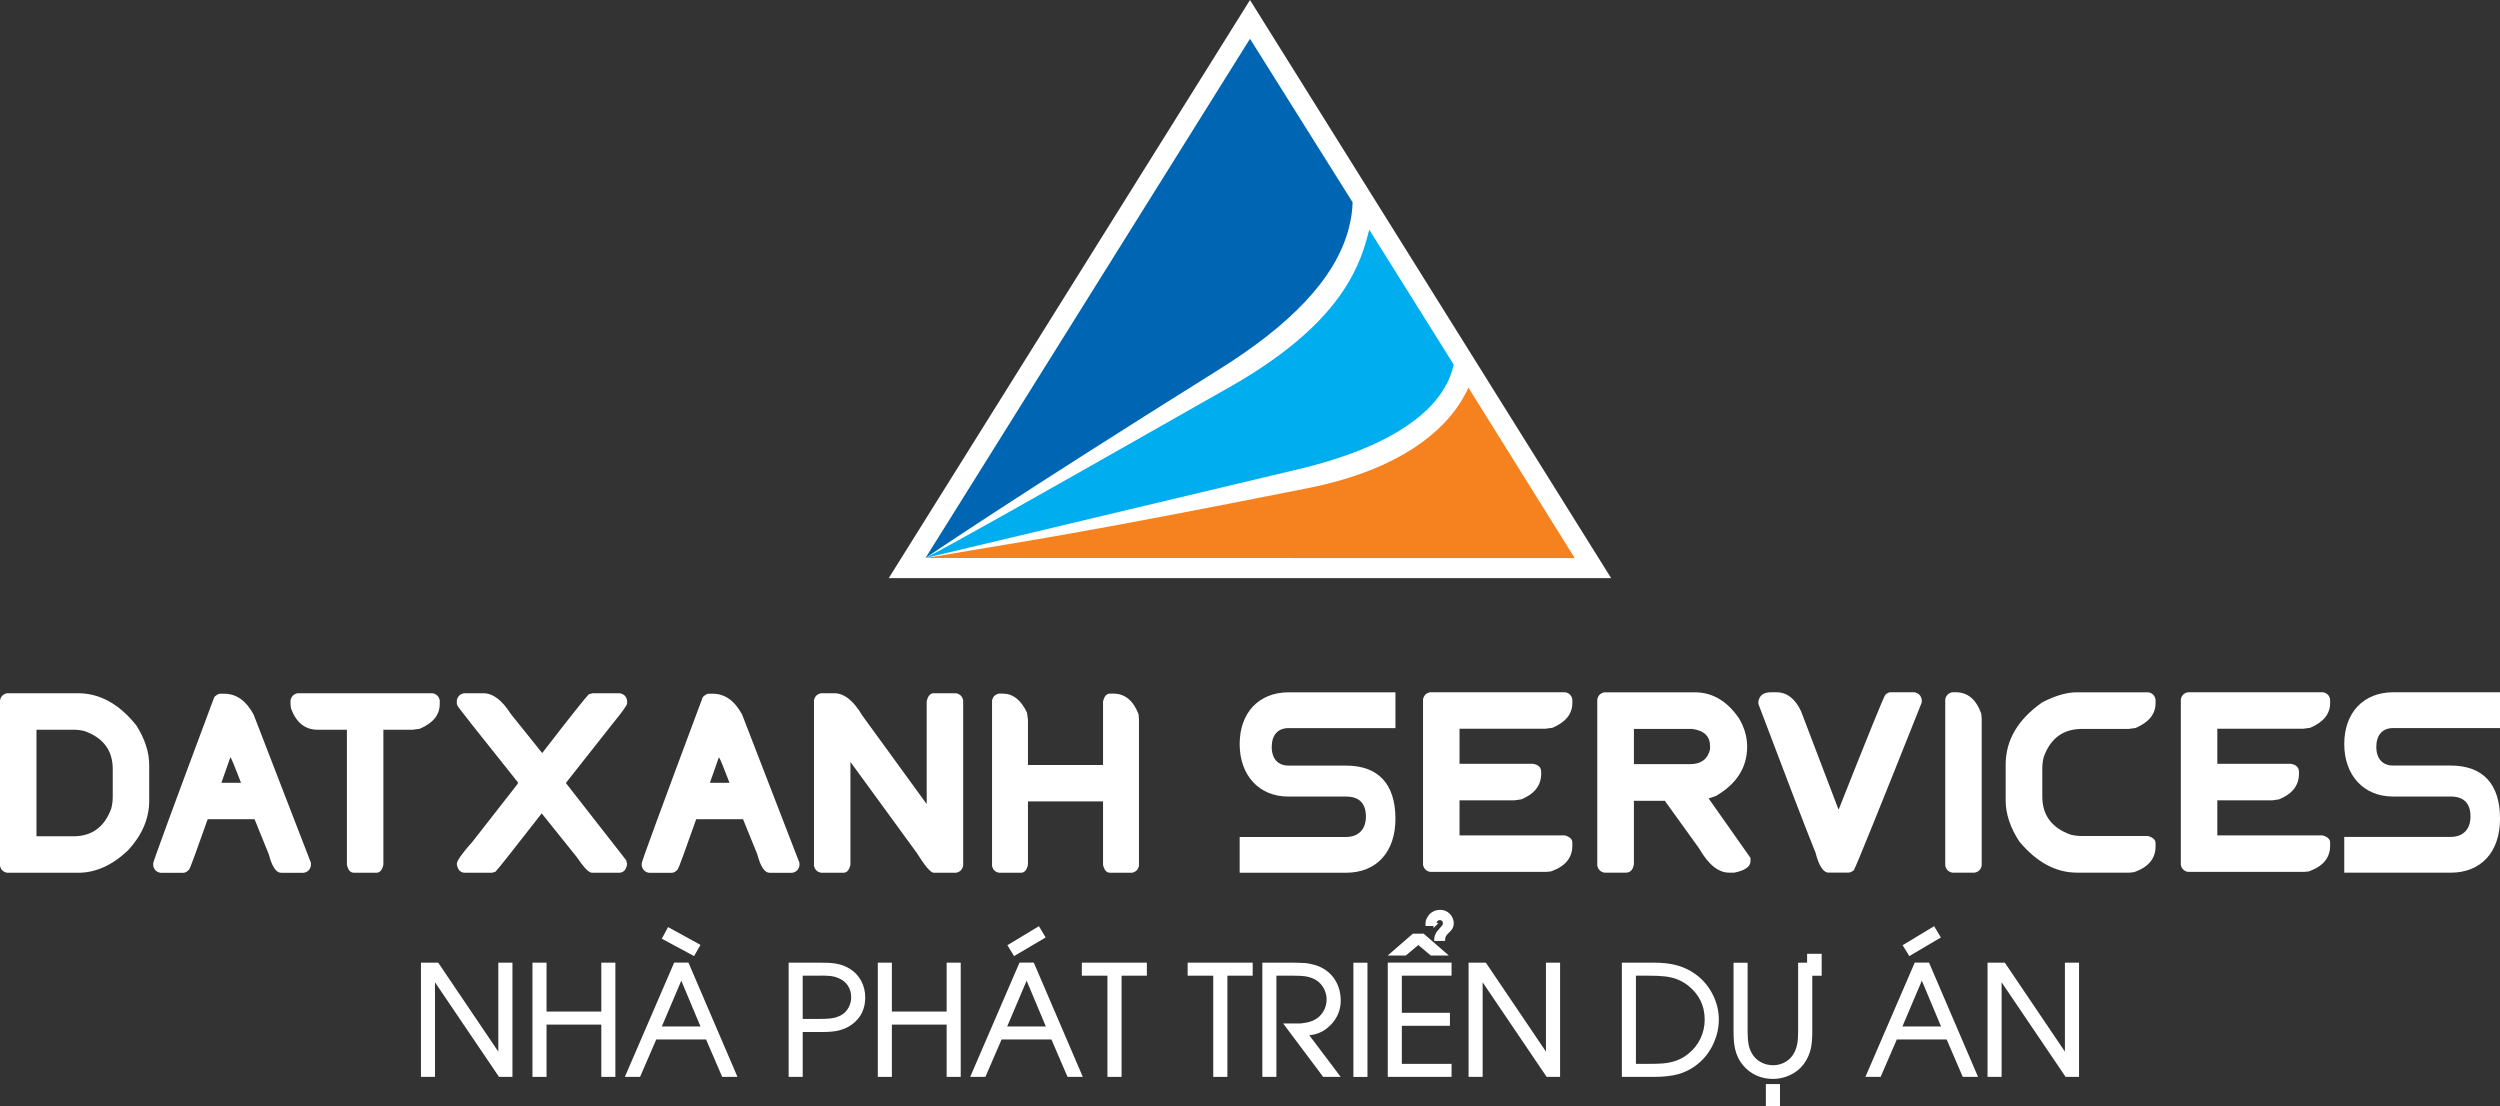
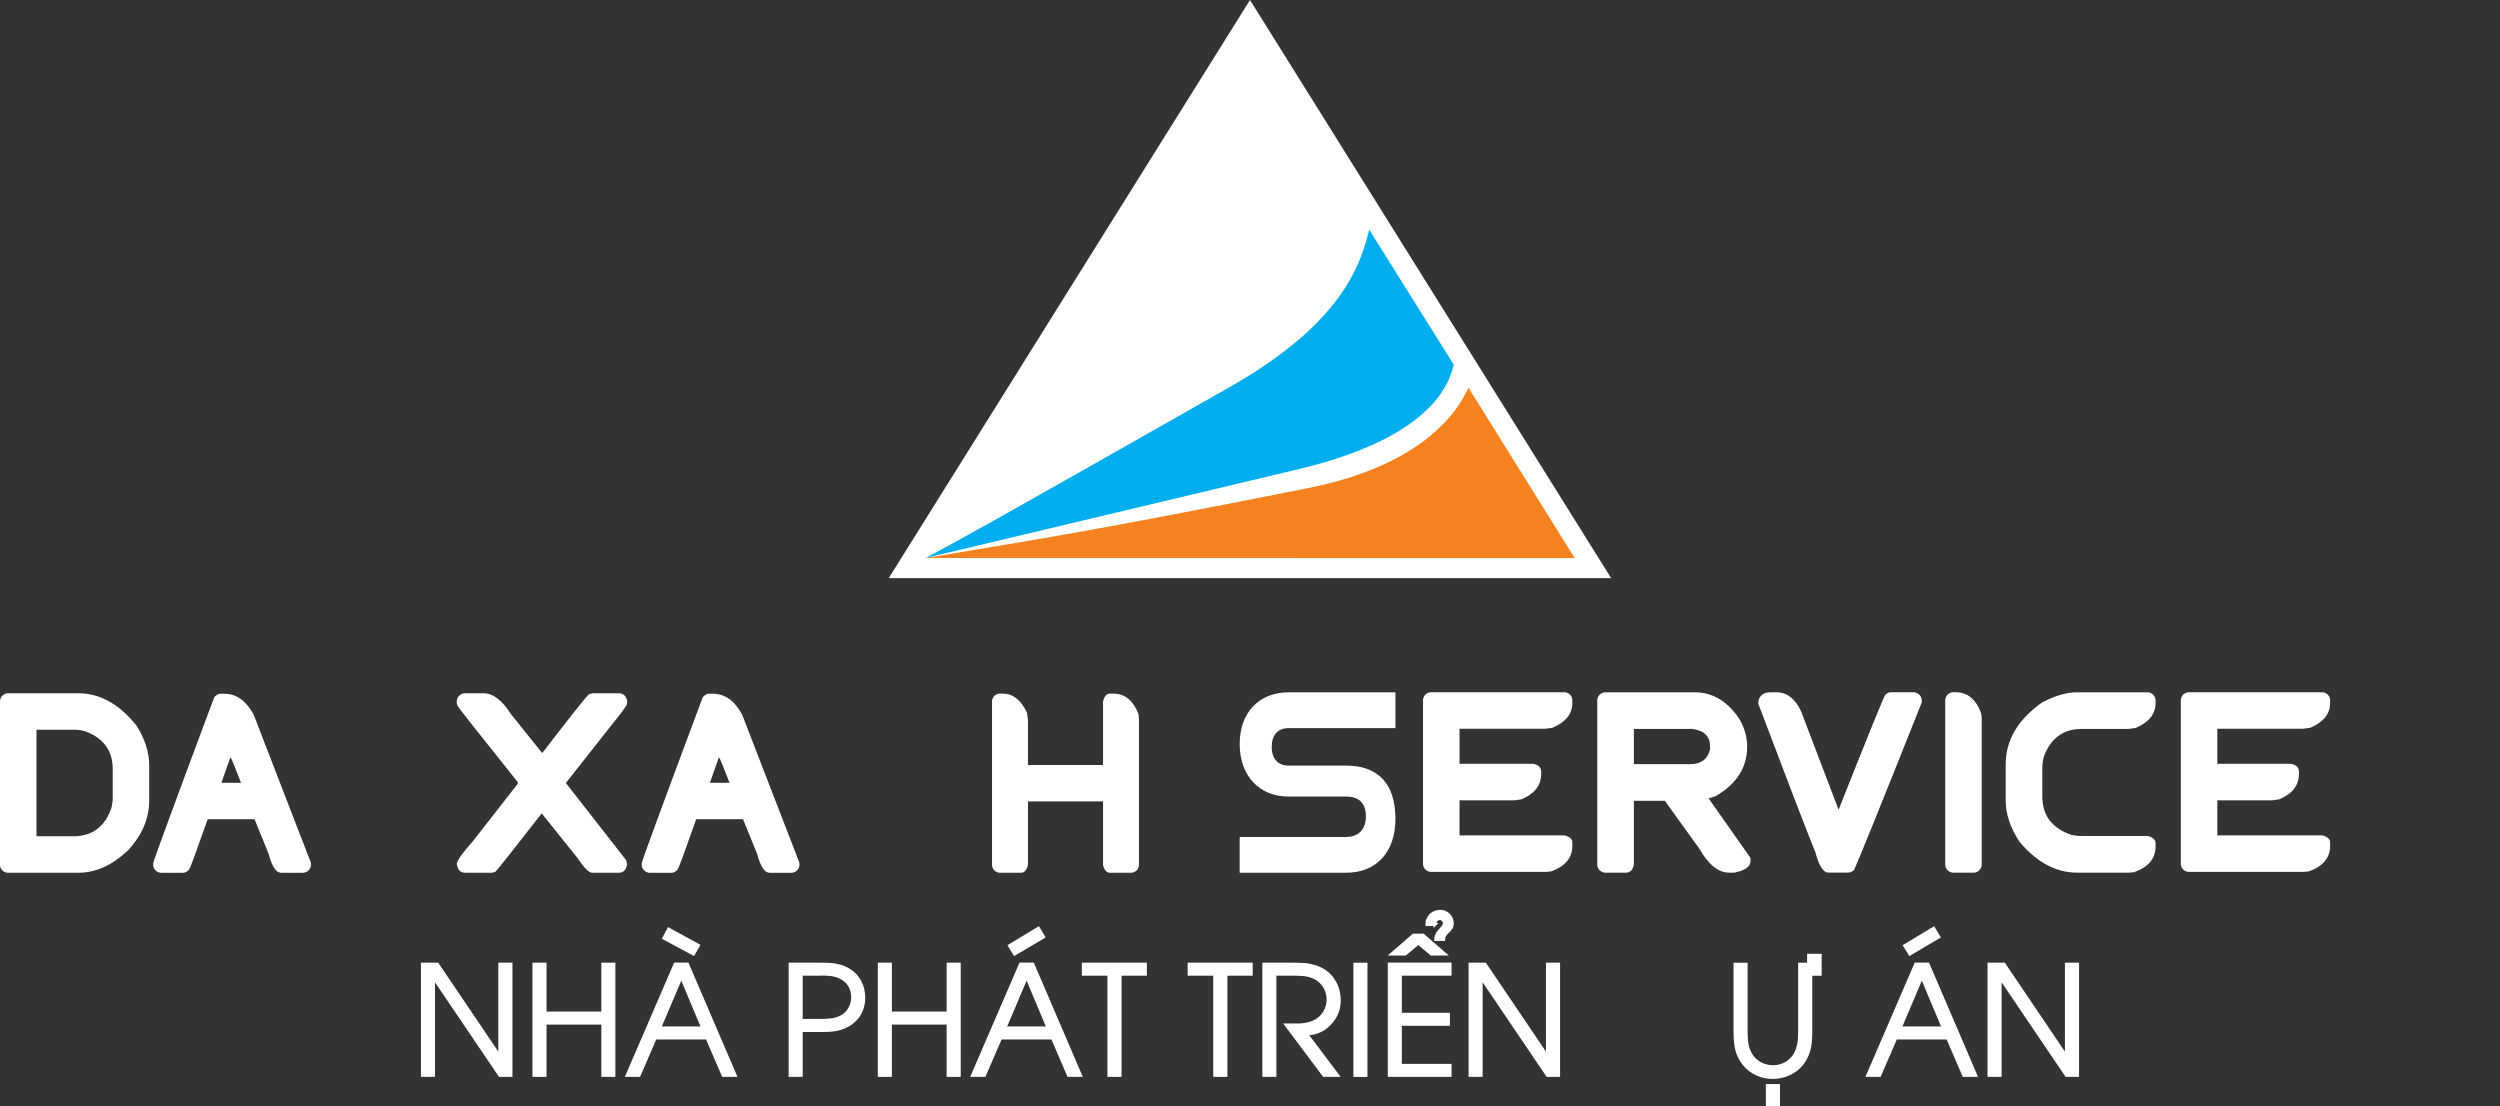
<svg xmlns="http://www.w3.org/2000/svg" width="231.76" height="102.53" version="1.1" viewBox="0 0 231.76 102.53">
  <rect x="0" y="0" width="231.76" height="102.53" fill="#333333" stroke="none" />
  <defs>
    <clipPath id="clipPath2">
      <path transform="translate(-2.536 -26.159)" d="M 0,76.894 H 173.822 V 0 H 0 Z" />
    </clipPath>
    <clipPath id="clipPath4">
      <path transform="translate(-16.019 -24.248)" d="M 0,76.894 H 173.822 V 0 H 0 Z" />
    </clipPath>
    <clipPath id="clipPath6">
      <path transform="translate(-20.694 -28.695)" d="M 0,76.894 H 173.822 V 0 H 0 Z" />
    </clipPath>
    <clipPath id="clipPath8">
      <path transform="translate(-32.264 -28.695)" d="M 0,76.894 H 173.822 V 0 H 0 Z" />
    </clipPath>
    <clipPath id="clipPath10">
      <path transform="translate(-49.984 -24.248)" d="M 0,76.894 H 173.822 V 0 H 0 Z" />
    </clipPath>
    <clipPath id="clipPath12">
-       <path transform="translate(-57.088 -28.695)" d="M 0,76.894 H 173.822 V 0 H 0 Z" />
-     </clipPath>
+       </clipPath>
    <clipPath id="clipPath14">
      <path transform="translate(-69.46 -28.67)" d="M 0,76.894 H 173.822 V 0 H 0 Z" />
    </clipPath>
    <clipPath id="clipPath16">
      <path transform="translate(-113.6 -26.212)" d="M 0,76.894 H 173.822 V 0 H 0 Z" />
    </clipPath>
    <clipPath id="clipPath18">
      <path transform="translate(-123.5 -28.762)" d="M 0,76.894 H 173.822 V 0 H 0 Z" />
    </clipPath>
    <clipPath id="clipPath20">
      <path transform="translate(-135.74 -28.764)" d="M 0,76.894 H 173.822 V 0 H 0 Z" />
    </clipPath>
    <clipPath id="clipPath22">
      <path transform="translate(-144.42 -28.76)" d="M 0,76.894 H 173.822 V 0 H 0 Z" />
    </clipPath>
    <clipPath id="clipPath24">
      <path transform="translate(-93.586 -23.663)" d="M 0,76.894 H 173.822 V 0 H 0 Z" />
    </clipPath>
    <clipPath id="clipPath26">
-       <path transform="translate(-170.38 -23.667)" d="M 0,76.894 H 173.822 V 0 H 0 Z" />
-     </clipPath>
+       </clipPath>
    <clipPath id="clipPath28">
      <path transform="translate(-99.437 -28.764)" d="M 0,76.894 H 173.822 V 0 H 0 Z" />
    </clipPath>
    <clipPath id="clipPath30">
      <path transform="translate(-152.12 -28.764)" d="M 0,76.894 H 173.822 V 0 H 0 Z" />
    </clipPath>
    <clipPath id="clipPath32">
      <path transform="translate(-86.914 -76.894)" d="M 0,76.894 H 173.822 V 0 H 0 Z" />
    </clipPath>
    <clipPath id="clipPath34">
      <path transform="translate(-100.32 -49.743)" d="M 0,76.894 H 173.822 V 0 H 0 Z" />
    </clipPath>
    <clipPath id="clipPath36">
      <path transform="translate(-109.48 -38.095)" d="M 0,76.894 H 173.822 V 0 H 0 Z" />
    </clipPath>
    <clipPath id="clipPath38">
      <path transform="translate(-64.347 -38.097)" d="M 0,76.894 H 173.822 V 0 H 0 Z" />
    </clipPath>
    <clipPath id="clipPath40">
      <path transform="translate(-29.37 -2.123)" d="M 0,76.894 H 173.822 V 0 H 0 Z" />
    </clipPath>
    <clipPath id="clipPath42">
      <path transform="translate(-37.124 -2.123)" d="M 0,76.894 H 173.822 V 0 H 0 Z" />
    </clipPath>
    <clipPath id="clipPath44">
      <path transform="translate(-46.491 -12.297)" d="M 0,76.894 H 173.822 V 0 H 0 Z" />
    </clipPath>
    <clipPath id="clipPath46">
      <path transform="translate(-55.709 -5.949)" d="M 0,76.894 H 173.822 V 0 H 0 Z" />
    </clipPath>
    <clipPath id="clipPath48">
      <path transform="translate(-61.135 -2.123)" d="M 0,76.894 H 173.822 V 0 H 0 Z" />
    </clipPath>
    <clipPath id="clipPath50">
      <path transform="translate(-70.184 -11.141)" d="M 0,76.894 H 173.822 V 0 H 0 Z" />
    </clipPath>
    <clipPath id="clipPath52">
      <path transform="translate(-77.1 -2.123)" d="M 0,76.894 H 173.822 V 0 H 0 Z" />
    </clipPath>
    <clipPath id="clipPath54">
      <path transform="translate(-84.46 -2.123)" d="M 0,76.894 H 173.822 V 0 H 0 Z" />
    </clipPath>
    <clipPath id="clipPath56">
      <path transform="translate(-87.866 -2.123)" d="M 0,76.894 H 173.822 V 0 H 0 Z" />
    </clipPath>
    <clipPath id="clipPath58">
      <path d="M 0,76.894 H 173.822 V 0 H 0 Z" />
    </clipPath>
    <clipPath id="clipPath60">
      <path transform="translate(-99.774 -12.614)" d="M 0,76.894 H 173.822 V 0 H 0 Z" />
    </clipPath>
    <clipPath id="clipPath62">
      <path transform="translate(-99.774 -12.614)" d="M 0,76.894 H 173.822 V 0 H 0 Z" />
    </clipPath>
    <clipPath id="clipPath64">
      <path transform="translate(-102.21 -2.123)" d="M 0,76.894 H 173.822 V 0 H 0 Z" />
    </clipPath>
    <clipPath id="clipPath66">
-       <path transform="translate(-113.64 -2.824)" d="M 0,76.894 H 173.822 V 0 H 0 Z" />
-     </clipPath>
+       </clipPath>
    <clipPath id="clipPath68">
      <path d="M 0,76.894 H 173.822 V 0 H 0 Z" />
    </clipPath>
    <clipPath id="clipPath70">
      <path transform="translate(-132.43 -11.141)" d="M 0,76.894 H 173.822 V 0 H 0 Z" />
    </clipPath>
    <clipPath id="clipPath72">
      <path transform="translate(-138.29 -2.123)" d="M 0,76.894 H 173.822 V 0 H 0 Z" />
    </clipPath>
  </defs>
  <g>
    <path transform="matrix(1.333 0 0 -1.333 3.381 67.648)" d="m0 0v-7.411h2.569c1.291 0 2.169 0.647 2.636 1.943 0.065 0.252 0.099 0.516 0.099 0.791v1.943c0 1.286-0.649 2.163-1.943 2.634-0.254 0.068-0.517 0.1-0.792 0.1zm-2.042 2.536h4.941c1.503 0 2.854-0.745 4.05-2.24 0.594-0.939 0.891-1.861 0.891-2.766v-2.473c0-1.222-0.484-2.363-1.45-3.424-1.104-1.054-2.268-1.581-3.491-1.581h-4.941c-0.275 0.056-0.44 0.219-0.494 0.494v11.496c0.054 0.275 0.219 0.44 0.494 0.494" clip-path="url(#clipPath2)" style="fill:#fff" />
    <path transform="matrix(1.333 0 0 -1.333 21.359 70.195)" d="m0 0-0.626-1.779h1.351v0.034c-0.418 1.097-0.659 1.679-0.725 1.745m-0.724 4.414h0.297c0.839 0 1.52-0.484 2.042-1.449l3.985-10.31v-0.198c-0.054-0.276-0.219-0.439-0.493-0.495h-1.582c-0.346 0-0.631 0.43-0.856 1.287l-0.988 2.437h-3.261c-0.791-2.246-1.22-3.41-1.285-3.492-0.143-0.155-0.275-0.232-0.396-0.232h-1.613c-0.275 0.056-0.439 0.219-0.494 0.495v0.165c0 0.126 1.416 3.98 4.248 11.561 0.16 0.154 0.292 0.231 0.396 0.231" clip-path="url(#clipPath4)" style="fill:#fff" />
-     <path transform="matrix(1.333 0 0 -1.333 27.592 64.266)" d="m0 0h9.389c0.273-0.056 0.438-0.22 0.493-0.495v-0.263c0-0.747-0.461-1.316-1.385-1.712l-0.492-0.067h-2.042v-9.387c-0.078-0.374-0.242-0.56-0.495-0.56h-1.547c-0.254 0-0.419 0.186-0.495 0.56v9.387h-2.044c-0.865 0-1.48 0.495-1.844 1.482l-0.032 0.297v0.263c0.055 0.275 0.219 0.439 0.494 0.495" clip-path="url(#clipPath6)" style="fill:#fff" />
    <path transform="matrix(1.333 0 0 -1.333 43.018 64.266)" d="m0 0h1.343c0.665 0 1.304-0.481 1.912-1.443l2.181-2.719c1.975 2.562 3.059 3.926 3.255 4.096l0.269 0.066h1.88c0.279-0.056 0.446-0.224 0.502-0.504v-0.2c0-0.124-0.336-0.593-1.006-1.411l-3.255-4.127 4.195-5.369 0.066-0.269c-0.061-0.401-0.251-0.604-0.569-0.604h-1.88c-0.213 0-0.558 0.358-1.041 1.074l-2.45 3.055c-2.048-2.63-3.121-3.983-3.222-4.062l-0.234-0.067h-1.879c-0.318 0-0.509 0.203-0.57 0.604 0 0.224 0.369 0.749 1.108 1.577l3.12 3.994 0.032 0.099c-2.817 3.52-4.228 5.309-4.228 5.37l-0.032 0.136v0.2c0.055 0.28 0.223 0.448 0.503 0.504" clip-path="url(#clipPath8)" style="fill:#fff" />
    <path transform="matrix(1.333 0 0 -1.333 66.646 70.195)" d="m0 0-0.626-1.779h1.35v0.034c-0.417 1.097-0.658 1.679-0.724 1.745m-0.724 4.414h0.295c0.841 0 1.523-0.484 2.043-1.449l3.987-10.31v-0.198c-0.055-0.276-0.22-0.439-0.494-0.495h-1.582c-0.346 0-0.631 0.43-0.856 1.287l-0.989 2.437h-3.26c-0.792-2.246-1.219-3.41-1.286-3.492-0.143-0.155-0.274-0.232-0.395-0.232h-1.613c-0.275 0.056-0.439 0.219-0.495 0.495v0.165c0 0.126 1.416 3.98 4.249 11.561 0.159 0.154 0.292 0.231 0.396 0.231" clip-path="url(#clipPath10)" style="fill:#fff" />
    <path transform="matrix(1.333 0 0 -1.333 76.117 64.266)" d="m0 0h0.923c0.685 0 1.334-0.517 1.943-1.548l4.479-6.16v7.148c0.083 0.372 0.248 0.56 0.495 0.56h1.549c0.273-0.056 0.438-0.22 0.493-0.495v-11.495c-0.055-0.276-0.22-0.439-0.493-0.494h-1.549c-0.219 0-0.615 0.462-1.186 1.383l-4.612 6.325v-7.148c-0.082-0.374-0.246-0.56-0.493-0.56h-1.549c-0.275 0.055-0.439 0.218-0.493 0.494v11.495c0.054 0.275 0.218 0.439 0.493 0.495" clip-path="url(#clipPath12)" style="fill:#fff" />
    <path transform="matrix(1.333 0 0 -1.333 92.613 64.3)" d="m0 0h0.26c0.708 0 1.271-0.443 1.687-1.329l0.065-0.488v-3.147h5.223v4.413c0.082 0.367 0.245 0.551 0.486 0.551h0.229c0.8 0 1.384-0.476 1.752-1.428l0.031-0.357v-10.187c-0.054-0.269-0.217-0.433-0.486-0.486h-1.526c-0.241 0-0.404 0.184-0.486 0.551v4.413h-5.223v-4.413c-0.082-0.367-0.242-0.551-0.486-0.551h-1.526c-0.272 0.053-0.432 0.217-0.486 0.486v11.485c0.054 0.271 0.214 0.433 0.486 0.487" clip-path="url(#clipPath14)" style="fill:#fff" />
    <path transform="matrix(1.333 0 0 -1.333 151.47 67.576)" d="m0 0v-2.449h3.905c0.762 0 1.225 0.342 1.39 1.026v0.231c0 0.679-0.408 1.076-1.224 1.192zm-2.051 2.548h6.287c1.225 0 2.251-0.607 3.078-1.82 0.375-0.64 0.562-1.291 0.562-1.952 0-1.451-0.727-2.598-2.184-3.442l-0.496-0.166 2.912-4.137v-0.231c0-0.375-0.375-0.64-1.125-0.794h-0.364c-0.745 0-1.439 0.562-2.085 1.687l-2.383 3.31h-2.151v-4.402c-0.06-0.397-0.248-0.595-0.562-0.595h-1.489c-0.277 0.055-0.442 0.22-0.497 0.496v11.55c0.055 0.276 0.22 0.441 0.497 0.496" clip-path="url(#clipPath16)" style="fill:#fff" />
    <path transform="matrix(1.333 0 0 -1.333 164.67 64.176)" d="m0 0c0.737 0 1.309-0.439 1.72-1.315l2.596-6.811h0.034c2.067 5.22 3.146 7.873 3.236 7.957 0.13 0.112 0.242 0.169 0.337 0.169h1.687c0.28-0.057 0.449-0.225 0.505-0.506v-0.202c-2.905-7.3-4.479-11.189-4.72-11.666-0.135-0.112-0.27-0.169-0.405-0.169h-1.348c-0.371 0-0.675 0.461-0.911 1.383-0.652 1.607-1.978 5.057-3.978 10.351v0.168c0.073 0.427 0.365 0.641 0.877 0.641z" clip-path="url(#clipPath18)" style="fill:#fff" />
    <path transform="matrix(1.333 0 0 -1.333 180.99 64.174)" d="m0 0h0.23c0.835 0 1.427-0.494 1.779-1.482l0.032-0.329v-10.241c-0.055-0.275-0.219-0.439-0.493-0.494h-1.548c-0.275 0.055-0.439 0.219-0.494 0.494v11.558c0.055 0.275 0.219 0.439 0.494 0.494" clip-path="url(#clipPath20)" style="fill:#fff" />
    <path transform="matrix(1.333 0 0 -1.333 192.55 64.179)" d="m0 0h4.964c0.276-0.055 0.441-0.221 0.496-0.496v-0.265c0-0.751-0.463-1.324-1.389-1.721l-0.497-0.066h-3.243c-1.296 0-2.179-0.651-2.648-1.953-0.066-0.254-0.099-0.518-0.099-0.794v-1.953c0-1.29 0.651-2.173 1.953-2.647 0.253-0.066 0.518-0.099 0.794-0.099h4.6c0.353-0.1 0.529-0.265 0.529-0.497v-0.232c0-0.838-0.496-1.434-1.489-1.786l-0.331-0.034h-3.64c-1.467 0-2.802 0.717-4.005 2.152-0.639 0.97-0.959 1.93-0.959 2.879v2.482c0 1.699 0.849 3.143 2.548 4.335 0.899 0.463 1.704 0.695 2.416 0.695" clip-path="url(#clipPath22)" style="fill:#fff" />
    <path transform="matrix(1.333 0 0 -1.333 124.78 70.975)" d="m0 0h-3.999c-0.732 0-1.167 0.484-1.167 1.296 0 0.834 0.43 1.312 1.18 1.312h7.424v2.489h-7.424c-2.071 0-3.409-1.414-3.409-3.6 0-2.184 1.358-3.65 3.38-3.65h4.015c0.92 0 1.384-0.469 1.384-1.395 0-0.887-0.517-1.415-1.384-1.415h-7.395v-2.488h7.395c2.121 0 3.438 1.438 3.438 3.751 0 2.42-1.189 3.7-3.438 3.7" clip-path="url(#clipPath24)" style="fill:#fff" />
    <path transform="matrix(1.333 0 0 -1.333 227.18 70.97)" d="m0 0h-3.999c-0.732 0-1.167 0.484-1.167 1.296 0 0.834 0.43 1.312 1.181 1.312h7.423v2.489h-7.423c-2.071 0-3.41-1.414-3.41-3.6 0-2.184 1.358-3.65 3.38-3.65h4.015c0.92 0 1.384-0.469 1.384-1.395 0-0.886-0.517-1.415-1.384-1.415h-7.395v-2.488h7.395c2.121 0 3.438 1.438 3.438 3.751 0 2.42-1.189 3.7-3.438 3.7" clip-path="url(#clipPath26)" style="fill:#fff" />
    <path transform="matrix(1.333 0 0 -1.333 132.58 64.174)" d="m0 0h9.395c0.275-0.055 0.439-0.22 0.494-0.494v-0.264c0-0.748-0.461-1.319-1.384-1.715l-0.495-0.065h-5.966v-2.44h5.118c0.374-0.066 0.56-0.253 0.56-0.56v-0.132c0-0.808-0.461-1.401-1.384-1.78l-0.462-0.066h-3.832v-2.439h7.318c0.351-0.099 0.527-0.264 0.527-0.495v-0.231c0-0.835-0.494-1.428-1.483-1.78l-0.33-0.033h-8.076c-0.275 0.055-0.44 0.22-0.494 0.495v11.505c0.054 0.274 0.219 0.439 0.494 0.494" clip-path="url(#clipPath28)" style="fill:#fff" />
    <path transform="matrix(1.333 0 0 -1.333 202.83 64.174)" d="m0 0h9.395c0.275-0.055 0.439-0.22 0.494-0.494v-0.264c0-0.748-0.461-1.319-1.384-1.715l-0.495-0.065h-5.966v-2.44h5.118c0.374-0.066 0.56-0.253 0.56-0.56v-0.132c0-0.808-0.461-1.401-1.384-1.78l-0.462-0.066h-3.832v-2.439h7.318c0.351-0.099 0.527-0.264 0.527-0.495v-0.231c0-0.835-0.494-1.428-1.483-1.78l-0.33-0.033h-8.076c-0.275 0.055-0.44 0.22-0.494 0.495v11.505c0.054 0.274 0.219 0.439 0.494 0.494" clip-path="url(#clipPath30)" style="fill:#fff" />
    <path transform="matrix(1.333 0 0 -1.333 115.88 0)" d="m0 0-25.123-40.205 2.579-3e-3h47.661z" clip-path="url(#clipPath32)" style="fill:#fff" />
    <path transform="matrix(1.333 0 0 -1.333 133.76 36.201)" d="m0 0c0.424 0.666 0.616 1.226 0.759 1.794l-5.88 9.39c-0.032-0.135-0.042-0.149-0.075-0.285-0.687-2.731-2.358-6.527-9.626-10.657-17.092-9.713-18.953-10.722-21.151-11.888 0 0 8.279 1.971 25.988 6.188 4.849 1.158 8.421 2.988 9.985 5.458" clip-path="url(#clipPath34)" style="fill:#00aeef" />
    <path transform="matrix(1.333 0 0 -1.333 145.98 51.733)" d="m0 0-7.393 11.855c-0.147-0.34-0.287-0.606-0.514-0.97-1.747-2.787-5.312-4.959-10.591-6.012-16.673-3.32-19.496-3.652-26.638-4.871z" clip-path="url(#clipPath36)" style="fill:#f5821f" />
-     <path transform="matrix(1.333 0 0 -1.333 85.796 51.731)" d="m0 0s5.779 3.962 20.427 13.122c4.837 3.024 8.079 6.242 9.008 9.792 0.187 0.719 0.251 1.243 0.27 1.824l-7.138 11.374z" clip-path="url(#clipPath38)" style="fill:#0066b3" />
    <path transform="matrix(1.333 0 0 -1.333 39.16 99.695)" d="m0 0v7.739h1.043l4.338-6.419v6.419h0.778v-7.739h-0.778l-4.608 6.808v-6.808z" clip-path="url(#clipPath40)" style="fill:#fff;stroke-miterlimit:10;stroke-width:.205;stroke:#fff" />
    <path transform="matrix(1.333 0 0 -1.333 49.499 99.695)" d="m0 0v7.739h0.773v-3.401h4.015v3.401h0.773v-7.739h-0.773v3.636h-4.015v-3.636z" clip-path="url(#clipPath42)" style="fill:#fff;stroke-miterlimit:10;stroke-width:.205;stroke:#fff" />
    <path transform="matrix(1.333 0 0 -1.333 61.987 86.13)" d="m0 0 2.072-1.136-0.343-0.603-2.067 1.11zm-0.629-6.875h2.997l-1.489 3.55zm-2.261-3.299 3.34 7.739h0.859l3.32-7.739h-0.839l-1.12 2.598h-3.601l-1.125-2.598z" clip-path="url(#clipPath44)" style="fill:#fff;stroke-miterlimit:10;stroke-width:.205;stroke:#fff" />
    <path transform="matrix(1.333 0 0 -1.333 74.278 94.594)" d="m0 0h1.33c0.429 0 0.754 0.026 0.975 0.077 0.219 0.051 0.415 0.129 0.585 0.235 0.212 0.129 0.379 0.313 0.501 0.55 0.123 0.237 0.185 0.483 0.185 0.739 0 0.338-0.084 0.631-0.251 0.88s-0.406 0.436-0.716 0.562c-0.154 0.069-0.324 0.115-0.512 0.139-0.095 0.01-0.193 0.018-0.291 0.025-0.099 7e-3 -0.205 0.011-0.317 0.011l-0.246-6e-3h-1.243zm-0.773-3.826v7.739h2.031c0.491 0 0.85-0.019 1.075-0.056 0.382-0.058 0.714-0.177 0.997-0.358 0.327-0.205 0.579-0.474 0.754-0.808 0.176-0.335 0.264-0.701 0.264-1.101 0-0.371-0.072-0.707-0.215-1.007s-0.365-0.561-0.665-0.782c-0.273-0.202-0.592-0.342-0.957-0.42-0.279-0.058-0.631-0.087-1.054-0.087h-1.457v-3.12z" clip-path="url(#clipPath46)" style="fill:#fff;stroke-miterlimit:10;stroke-width:.205;stroke:#fff" />
    <path transform="matrix(1.333 0 0 -1.333 81.513 99.695)" d="m0 0v7.739h0.773v-3.401h4.015v3.401h0.773v-7.739h-0.773v3.636h-4.015v-3.636z" clip-path="url(#clipPath48)" style="fill:#fff;stroke-miterlimit:10;stroke-width:.205;stroke:#fff" />
    <path transform="matrix(1.333 0 0 -1.333 93.579 87.671)" d="m0 0 2.015 1.217 0.363-0.608-2.02-1.192zm-0.312-5.719h2.997l-1.489 3.55zm-2.261-3.299 3.34 7.739h0.859l3.32-7.739h-0.839l-1.12 2.599h-3.601l-1.125-2.599z" clip-path="url(#clipPath50)" style="fill:#fff;stroke-miterlimit:10;stroke-width:.205;stroke:#fff" />
    <path transform="matrix(1.333 0 0 -1.333 102.8 99.695)" d="m0 0v7.038h-1.78v0.701h4.317v-0.701h-1.759v-7.038z" clip-path="url(#clipPath52)" style="fill:#fff;stroke-miterlimit:10;stroke-width:.205;stroke:#fff" />
    <path transform="matrix(1.333 0 0 -1.333 112.61 99.695)" d="m0 0v7.038h-1.78v0.701h4.317v-0.701h-1.759v-7.038z" clip-path="url(#clipPath54)" style="fill:#fff;stroke-miterlimit:10;stroke-width:.205;stroke:#fff" />
    <path transform="matrix(1.333 0 0 -1.333 117.16 99.695)" d="m0 0v7.739h1.842c0.154 0 0.307-2e-3 0.46-5e-3 0.153-7e-3 0.278-0.012 0.373-0.015 0.12 0 0.232-8e-3 0.335-0.023 0.104-0.016 0.227-0.042 0.366-0.08 0.239-0.051 0.461-0.134 0.666-0.25 0.388-0.219 0.687-0.517 0.894-0.896 0.208-0.378 0.312-0.796 0.312-1.253 0-0.634-0.224-1.18-0.672-1.639-0.449-0.459-0.987-0.688-1.614-0.688l2.179-2.89h-0.962l-2.629 3.509h0.875c0.143 0 0.249 8e-3 0.317 0.026 0.269 0.03 0.512 0.092 0.726 0.184 0.314 0.143 0.559 0.355 0.737 0.637 0.177 0.281 0.266 0.592 0.266 0.933 0 0.269-0.065 0.53-0.195 0.783-0.129 0.252-0.306 0.454-0.529 0.606-0.223 0.151-0.502 0.256-0.836 0.315-0.201 0.03-0.505 0.045-0.911 0.045h-1.227v-7.038z" clip-path="url(#clipPath56)" style="fill:#fff;stroke-miterlimit:10;stroke-width:.205;stroke:#fff" />
    <path transform="matrix(1.333 0 0 -1.333 0 102.53)" d="m94.225 9.862h0.773v-7.739h-0.773z" clip-path="url(#clipPath58)" style="fill:#fff;stroke-miterlimit:10;stroke-width:.205;stroke:#fff" />
    <path transform="matrix(1.333 0 0 -1.333 133.03 85.707)" d="m0 0h-0.557v0.071l0.015 0.148c0.013 0.059 0.033 0.11 0.057 0.154 0.041 0.095 0.103 0.191 0.189 0.287 0.071 0.071 0.17 0.136 0.296 0.194 0.134 0.044 0.251 0.066 0.353 0.066 0.239 0 0.441-0.082 0.604-0.247 0.163-0.166 0.246-0.37 0.246-0.612 0-0.194-0.101-0.378-0.302-0.552-0.202-0.174-0.302-0.357-0.302-0.548h-0.553c0 0.147 0.053 0.305 0.159 0.476l0.368 0.43c0.052 0.058 0.077 0.133 0.077 0.225s-0.03 0.167-0.089 0.228c-0.061 0.059-0.133 0.089-0.218 0.089-0.096 0-0.172-0.027-0.23-0.082-0.075-0.068-0.113-0.177-0.113-0.327m-3.017-2.056 1.519 1.319h0.67l1.519-1.319h-0.942l-0.91 0.762-0.91-0.762zm-0.165-8.435v7.739h4.231v-0.701h-3.458v-2.788h3.345v-0.7h-3.345v-2.85h3.458v-0.7z" clip-path="url(#clipPath60)" style="fill:#fff" />
    <path transform="matrix(1.333 0 0 -1.333 133.03 85.707)" d="m0 0h-0.557v0.071l0.015 0.148c0.013 0.059 0.033 0.11 0.057 0.154 0.041 0.095 0.103 0.191 0.189 0.287 0.071 0.071 0.17 0.136 0.296 0.194 0.134 0.044 0.251 0.066 0.353 0.066 0.239 0 0.441-0.082 0.604-0.247 0.163-0.166 0.246-0.37 0.246-0.612 0-0.194-0.101-0.378-0.302-0.552-0.202-0.174-0.302-0.357-0.302-0.548h-0.553c0 0.147 0.053 0.305 0.159 0.476l0.368 0.43c0.052 0.058 0.077 0.133 0.077 0.225s-0.03 0.167-0.089 0.228c-0.061 0.059-0.133 0.089-0.218 0.089-0.096 0-0.172-0.027-0.23-0.082-0.075-0.068-0.113-0.177-0.113-0.327zm-3.017-2.056 1.519 1.319h0.67l1.519-1.319h-0.942l-0.91 0.762-0.91-0.762zm-0.165-8.435v7.739h4.231v-0.701h-3.458v-2.788h3.345v-0.7h-3.345v-2.85h3.458v-0.7z" clip-path="url(#clipPath62)" style="fill:none;stroke-miterlimit:10;stroke-width:.205;stroke:#fff" />
    <path transform="matrix(1.333 0 0 -1.333 136.28 99.695)" d="m0 0v7.739h1.043l4.338-6.419v6.419h0.778v-7.739h-0.778l-4.608 6.808v-6.808z" clip-path="url(#clipPath64)" style="fill:#fff;stroke-miterlimit:10;stroke-width:.205;stroke:#fff" />
    <path transform="matrix(1.333 0 0 -1.333 151.52 98.761)" d="m0 0h0.998c0.432 0 0.761 0.01 0.986 0.03 0.352 0.032 0.66 0.094 0.926 0.19 0.311 0.106 0.606 0.269 0.885 0.491 0.379 0.3 0.672 0.664 0.88 1.092s0.312 0.889 0.312 1.383c0 0.997-0.401 1.813-1.202 2.451-0.269 0.208-0.559 0.367-0.869 0.476-0.253 0.088-0.531 0.148-0.837 0.179-0.305 0.03-0.666 0.046-1.081 0.046h-0.998zm-0.773-0.701v7.739h2.082c0.321 0 0.608-0.013 0.862-0.041 0.255-0.027 0.5-0.072 0.739-0.137 0.533-0.144 1.014-0.389 1.446-0.735 0.431-0.346 0.773-0.782 1.028-1.309 0.254-0.527 0.381-1.07 0.381-1.63 0-0.542-0.113-1.066-0.338-1.575-0.112-0.255-0.245-0.49-0.396-0.703-0.152-0.213-0.33-0.414-0.534-0.601-0.427-0.385-0.915-0.659-1.464-0.819-0.454-0.125-1.011-0.189-1.672-0.189z" clip-path="url(#clipPath66)" style="fill:#fff;stroke-miterlimit:10;stroke-width:.205;stroke:#fff" />
    <path transform="matrix(1.333 0 0 -1.333 0 102.53)" d="m122.91 1.422h0.777v-1.32h-0.777zm3.023 7.739v-4c0-0.474-0.033-0.856-0.098-1.146-0.089-0.388-0.25-0.738-0.483-1.048-0.234-0.311-0.534-0.552-0.901-0.724-0.366-0.172-0.749-0.258-1.148-0.258-0.402 0-0.775 0.079-1.12 0.235-0.345 0.157-0.643 0.387-0.895 0.691-0.252 0.303-0.425 0.657-0.517 1.063-0.072 0.308-0.108 0.703-0.108 1.187v4.701h0.773v-4.701c0-0.334 0.023-0.632 0.069-0.892 0.046-0.261 0.145-0.511 0.297-0.749 0.151-0.239 0.362-0.431 0.632-0.574 0.269-0.142 0.559-0.214 0.869-0.214 0.283 0 0.55 0.06 0.801 0.181 0.25 0.121 0.458 0.293 0.623 0.514 0.166 0.222 0.285 0.498 0.356 0.829 0.048 0.239 0.072 0.54 0.072 0.905v4.701l0.624 5e-3v0.614h0.808v-1.32z" clip-path="url(#clipPath68)" style="fill:#fff;stroke-miterlimit:10;stroke-width:.205;stroke:#fff" />
    <path transform="matrix(1.333 0 0 -1.333 176.57 87.671)" d="m0 0 2.015 1.217 0.363-0.608-2.02-1.192zm-0.312-5.719h2.997l-1.489 3.55zm-2.261-3.299 3.34 7.739h0.859l3.32-7.739h-0.839l-1.12 2.599h-3.601l-1.125-2.599z" clip-path="url(#clipPath70)" style="fill:#fff;stroke-miterlimit:10;stroke-width:.205;stroke:#fff" />
    <path transform="matrix(1.333 0 0 -1.333 184.39 99.695)" d="m0 0v7.739h1.043l4.338-6.419v6.419h0.778v-7.739h-0.778l-4.608 6.808v-6.808z" clip-path="url(#clipPath72)" style="fill:#fff;stroke-miterlimit:10;stroke-width:.205;stroke:#fff" />
  </g>
</svg>